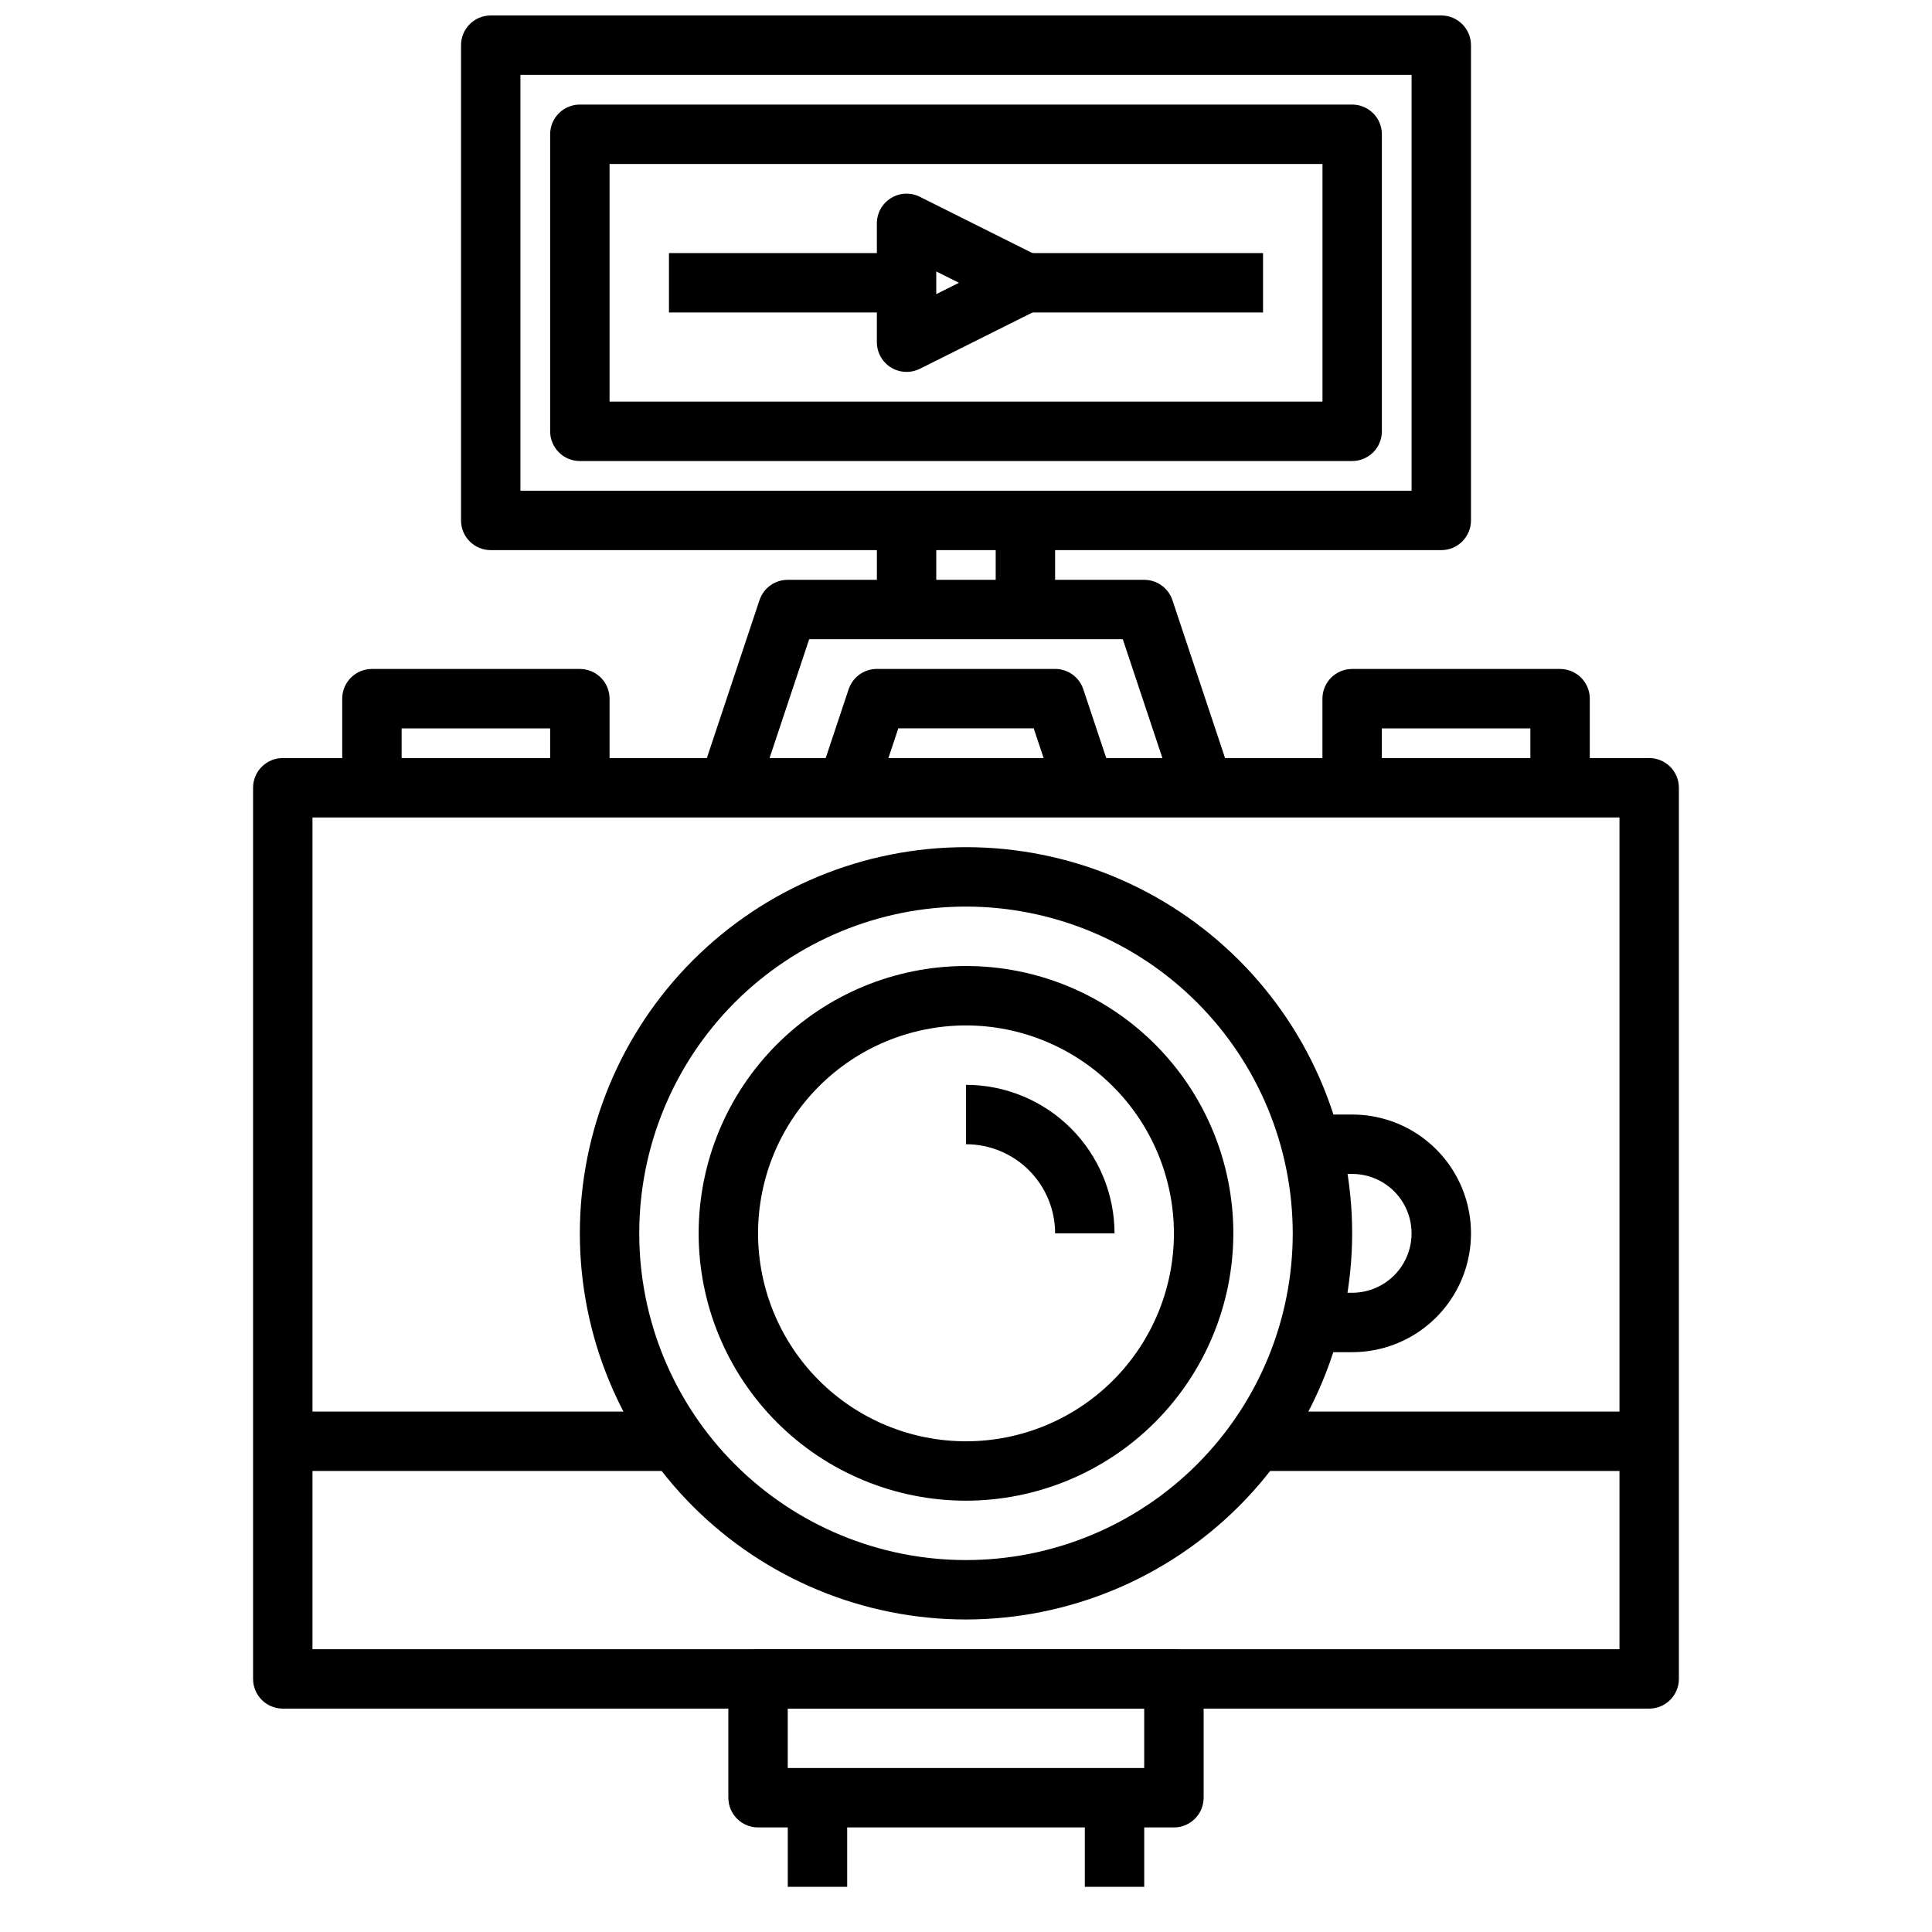
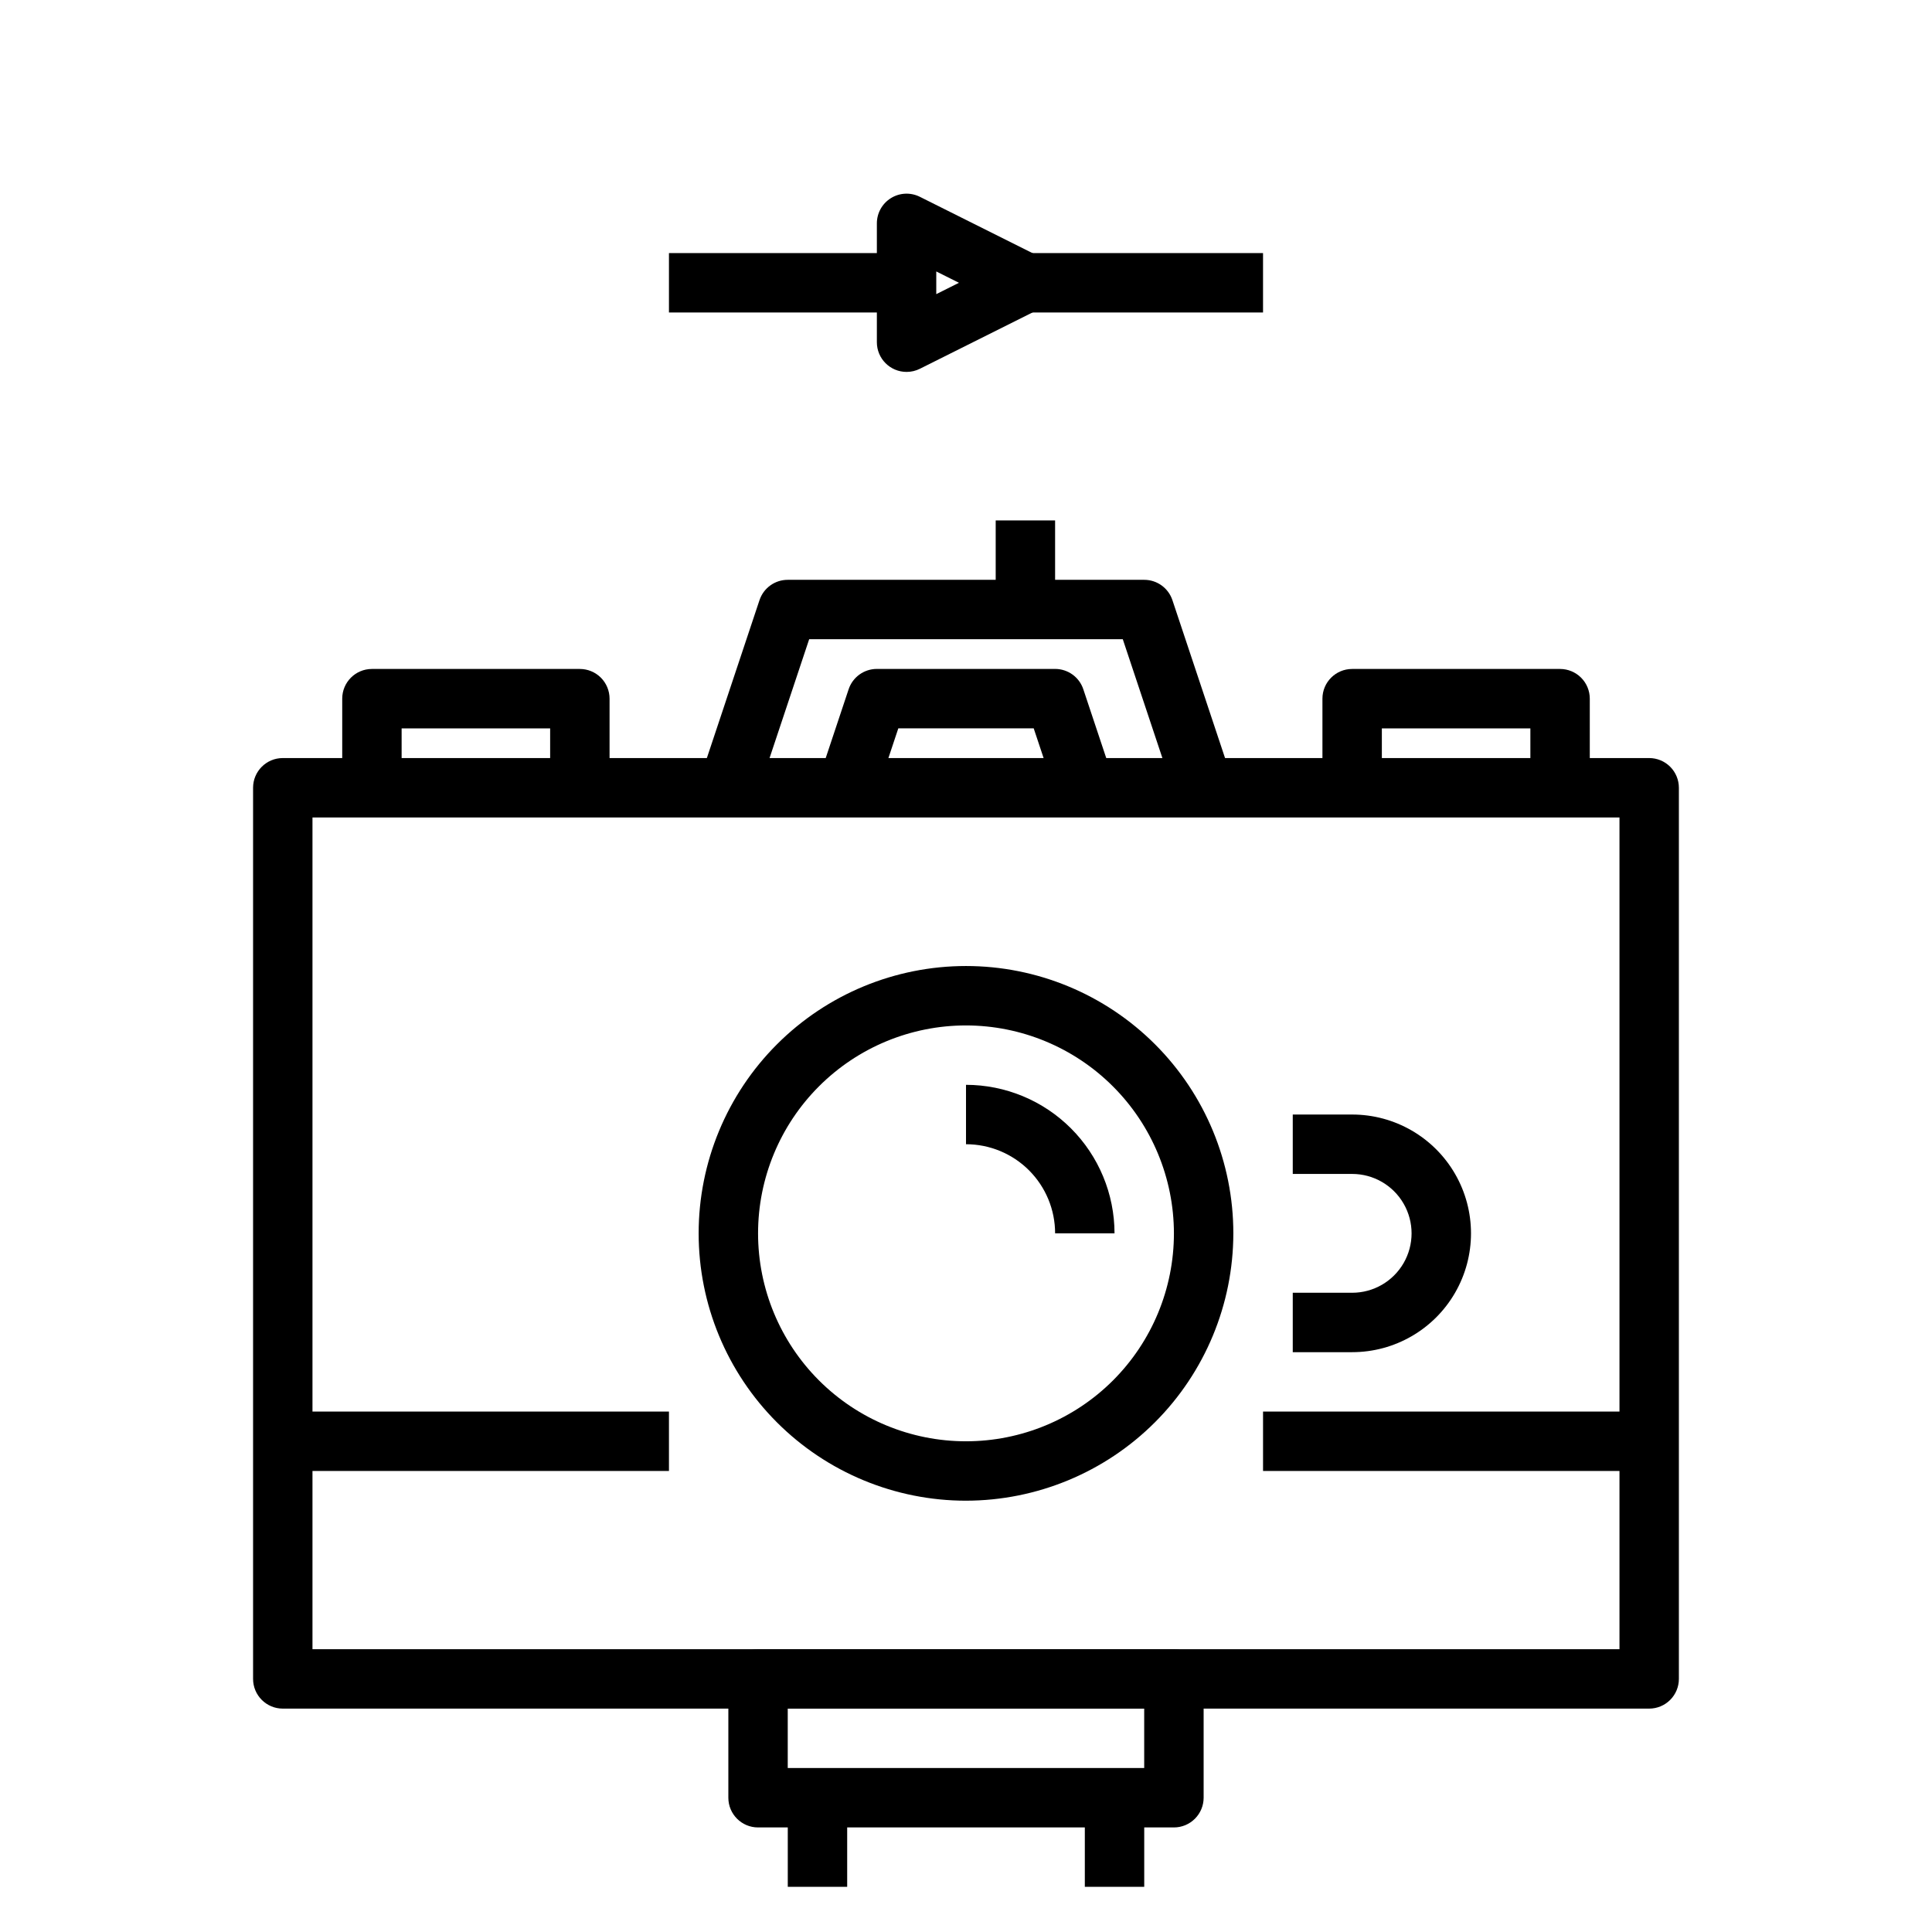
<svg xmlns="http://www.w3.org/2000/svg" width="800px" height="800px" version="1.1" viewBox="144 144 512 512">
  <defs>
    <clipPath id="a">
      <path d="m266 148.09h268v141.91h-268z" />
    </clipPath>
  </defs>
-   <path d="m400 573.18c-27.145 0-53.172-10.781-72.363-29.973-19.191-19.191-29.973-45.223-29.973-72.363s10.781-53.172 29.973-72.363c19.191-19.191 45.219-29.973 72.363-29.973 27.141 0 53.168 10.781 72.359 29.973 19.195 19.191 29.977 45.223 29.977 72.363-0.031 27.129-10.824 53.141-30.008 72.328-19.188 19.184-45.199 29.977-72.328 30.008zm0-188.93c-22.969 0-44.992 9.125-61.23 25.363-16.238 16.238-25.363 38.266-25.363 61.23s9.125 44.988 25.363 61.23c16.238 16.238 38.262 25.359 61.23 25.359 22.965 0 44.988-9.121 61.227-25.359 16.242-16.242 25.363-38.266 25.363-61.23-0.027-22.957-9.156-44.969-25.391-61.199-16.234-16.234-38.242-25.367-61.199-25.395z" />
  <path d="m400 541.7c-18.793 0-36.812-7.465-50.098-20.75-13.289-13.289-20.754-31.309-20.754-50.098 0-18.793 7.465-36.812 20.754-50.098 13.285-13.289 31.305-20.75 50.098-20.75 18.789 0 36.809 7.461 50.098 20.75 13.285 13.285 20.75 31.305 20.75 50.098-0.023 18.781-7.496 36.789-20.777 50.07s-31.289 20.754-50.07 20.777zm0-125.95c-14.617 0-28.633 5.805-38.965 16.141-10.336 10.332-16.141 24.348-16.141 38.965 0 14.613 5.805 28.629 16.141 38.965 10.332 10.332 24.348 16.137 38.965 16.137 14.613 0 28.629-5.805 38.965-16.137 10.332-10.336 16.137-24.352 16.137-38.965-0.016-14.609-5.828-28.617-16.156-38.945-10.332-10.332-24.336-16.145-38.945-16.16z" />
  <path d="m439.36 470.85h-15.746c0-6.266-2.488-12.27-6.914-16.699-4.43-4.43-10.438-6.918-16.699-6.918v-15.742c10.434 0.012 20.438 4.16 27.816 11.539s11.531 17.383 11.543 27.82z" />
  <path d="m502.34 502.34h-15.746v-15.746h15.746c5.625 0 10.82-3 13.633-7.871s2.812-10.871 0-15.742c-2.812-4.875-8.008-7.875-13.633-7.875h-15.746v-15.742h15.746c11.25 0 21.645 6 27.27 15.742 5.625 9.742 5.625 21.746 0 31.488-5.625 9.742-16.02 15.746-27.27 15.746z" />
  <path d="m581.05 596.8h-362.11c-4.348 0-7.871-3.527-7.871-7.875v-236.16c0-4.348 3.523-7.871 7.871-7.871h362.11c2.09 0 4.09 0.828 5.566 2.305 1.477 1.477 2.305 3.481 2.305 5.566v236.16c0 2.09-0.828 4.09-2.305 5.566-1.477 1.477-3.477 2.309-5.566 2.309zm-354.24-15.746h346.37v-220.42h-346.37z" />
  <path d="m455.5 355.25-13.949-41.848h-83.113l-13.949 41.848-14.957-4.977 15.742-47.23h0.004c1.07-3.223 4.09-5.391 7.484-5.383h94.465c3.391-0.004 6.398 2.168 7.473 5.383l15.742 47.23z" />
  <path d="m424.02 355.25-6.078-18.23h-35.879l-6.078 18.23-14.957-4.977 7.871-23.617v0.004c1.074-3.223 4.094-5.394 7.488-5.387h47.23c3.391 0 6.402 2.168 7.473 5.387l7.871 23.617z" />
  <path d="m565.31 352.77h-15.746v-15.742h-39.359v15.742h-15.746v-23.617c0-4.348 3.527-7.871 7.875-7.871h55.105-0.004c2.09 0 4.09 0.832 5.566 2.305 1.477 1.477 2.309 3.481 2.309 5.566z" />
  <path d="m305.54 352.77h-15.746v-15.742h-39.359v15.742h-15.742v-23.617c0-4.348 3.523-7.871 7.871-7.871h55.105c2.086 0 4.09 0.832 5.566 2.305 1.473 1.477 2.305 3.481 2.305 5.566z" />
  <path d="m455.1 628.29h-110.21c-4.348 0-7.871-3.527-7.871-7.875v-31.488c0-4.348 3.523-7.871 7.871-7.871h110.21c2.09 0 4.09 0.828 5.566 2.305 1.477 1.477 2.309 3.481 2.309 5.566v31.488c0 2.09-0.832 4.09-2.309 5.566-1.477 1.477-3.477 2.309-5.566 2.309zm-102.34-15.746h94.465v-15.742h-94.465z" />
  <path d="m352.77 620.41h15.742v23.617h-15.742z" />
  <path d="m431.49 620.41h15.742v23.617h-15.742z" />
  <g clip-path="url(#a)">
-     <path d="m525.95 289.79h-251.9c-4.348 0-7.871-3.523-7.871-7.871v-125.95c0-4.348 3.523-7.871 7.871-7.871h251.9c2.09 0 4.09 0.828 5.566 2.305 1.477 1.477 2.309 3.481 2.309 5.566v125.95c0 2.09-0.832 4.09-2.309 5.566s-3.477 2.305-5.566 2.305zm-244.03-15.742h236.16v-110.21h-236.16z" />
-   </g>
-   <path d="m376.38 281.92h15.742v23.617h-15.742z" />
+     </g>
  <path d="m407.87 281.92h15.742v23.617h-15.742z" />
-   <path d="m502.34 266.18h-204.67c-4.348 0-7.875-3.527-7.875-7.875v-78.719c0-4.348 3.527-7.871 7.875-7.871h204.67c2.086 0 4.09 0.828 5.566 2.305 1.477 1.477 2.305 3.477 2.305 5.566v78.719c0 2.09-0.828 4.09-2.305 5.566-1.477 1.477-3.481 2.309-5.566 2.309zm-196.8-15.746h188.93v-62.977h-188.93z" />
  <path d="m384.25 242.56c-4.348 0-7.871-3.523-7.871-7.871v-31.488c0-2.731 1.41-5.266 3.731-6.699 2.32-1.438 5.219-1.566 7.66-0.348l31.488 15.742v0.004c2.672 1.328 4.359 4.059 4.359 7.043s-1.688 5.715-4.359 7.047l-31.488 15.742c-1.094 0.547-2.297 0.828-3.519 0.828zm7.871-26.625v6.016l6.016-3.008z" />
  <path d="m415.74 211.07h62.977v15.742h-62.977z" />
  <path d="m321.28 211.07h62.977v15.742h-62.977z" />
  <path d="m218.94 518.08h102.34v15.742h-102.34z" />
  <path d="m478.72 518.08h102.34v15.742h-102.34z" />
</svg>